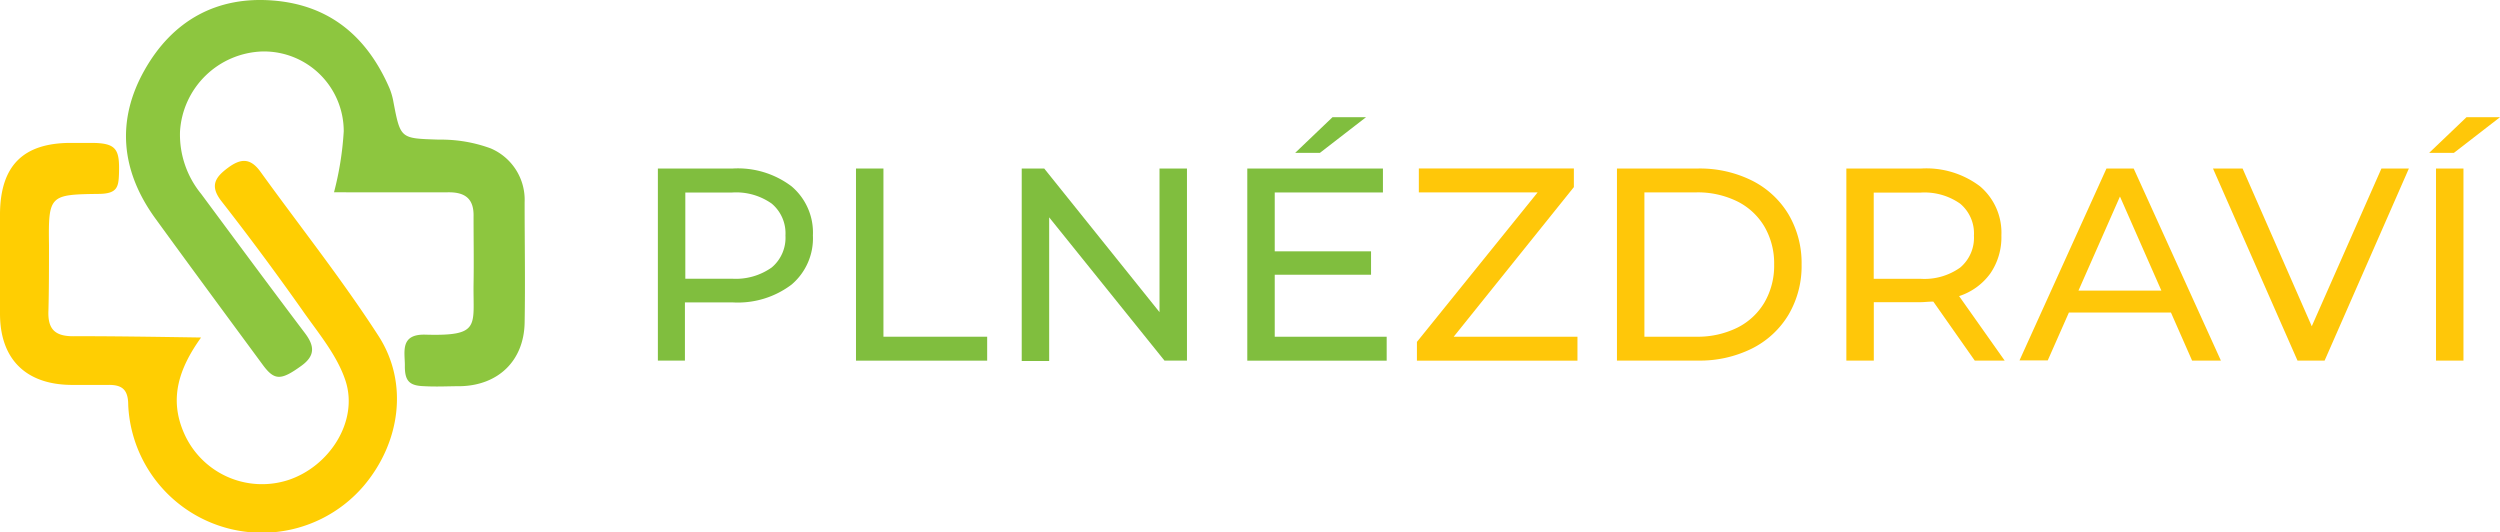
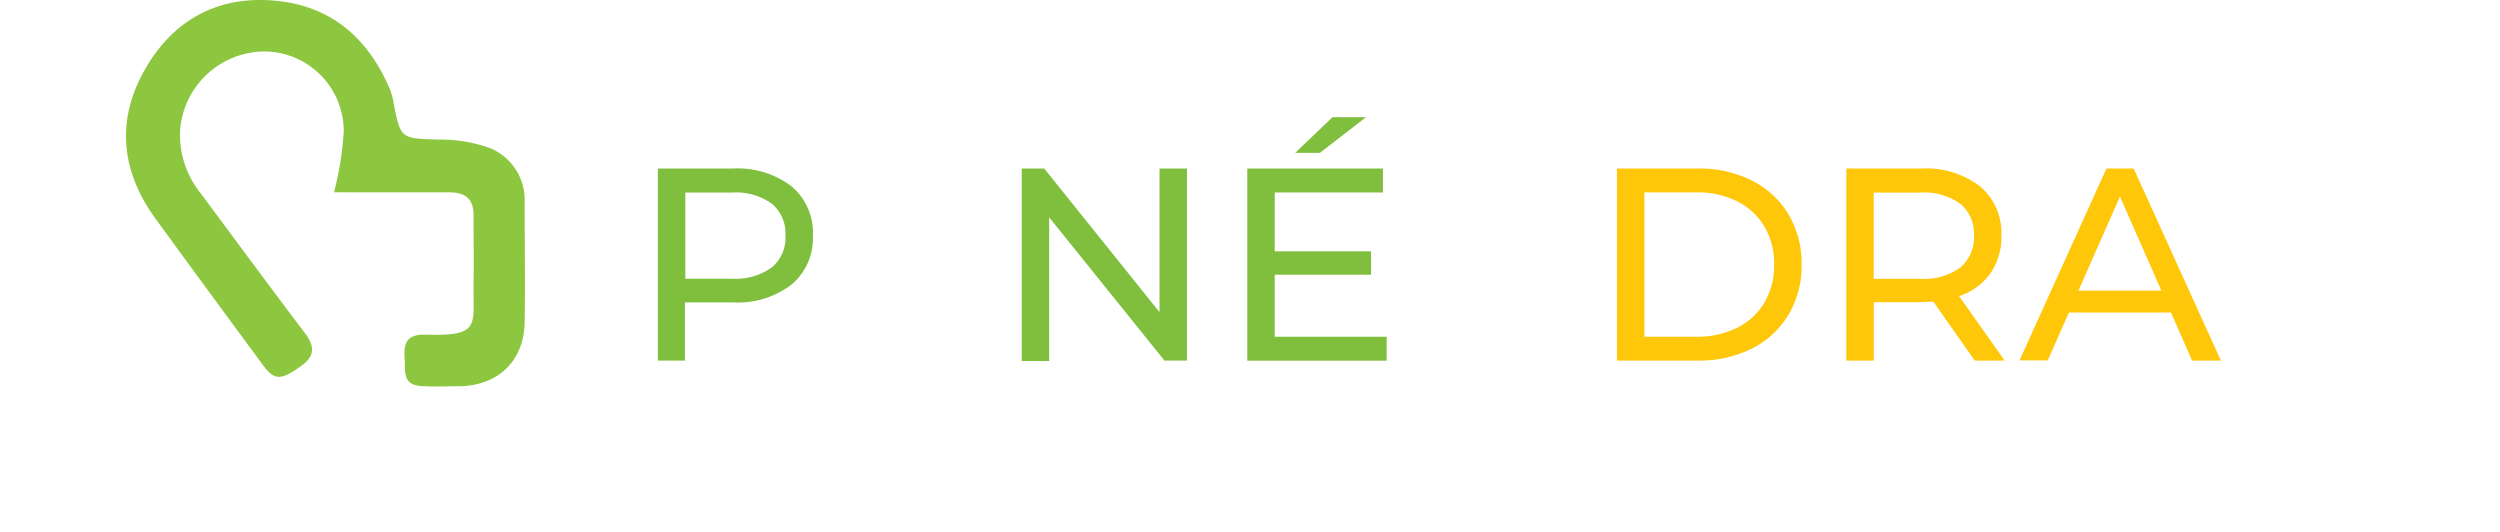
<svg xmlns="http://www.w3.org/2000/svg" id="Vrstva_1" data-name="Vrstva 1" viewBox="0 0 313.32 66.72">
  <defs>
    <style>.cls-1{fill:#8dc63f;}.cls-2{fill:#ffce02;}.cls-3{fill:#80be3e;}.cls-4{fill:#ffc709;}</style>
  </defs>
  <title>plne_zdravi</title>
  <path class="cls-1" d="M41.86,24.1a39,39,0,0,0,1.22-7.65,10,10,0,0,0-10.18-10A10.68,10.68,0,0,0,22.56,16.48a11.74,11.74,0,0,0,2.65,7.82c4.32,5.83,8.63,11.66,13,17.44,1.22,1.61,1.31,2.83-.42,4.09-2.59,1.88-3.4,1.89-4.89-.15-4.5-6.11-9-12.2-13.48-18.37-4.23-5.87-4.89-12.18-1.3-18.53,3.5-6.2,9.05-9.3,16.17-8.71s11.76,4.6,14.53,11a8.46,8.46,0,0,1,.49,1.72c.89,4.66.89,4.55,5.73,4.71a18,18,0,0,1,6.44,1.09,7,7,0,0,1,4.27,6.75c0,5,.09,10.09,0,15.13-.1,4.72-3.27,7.8-8,7.93-1.54,0-3,.09-4.61,0-1.86-.06-2.43-.67-2.4-2.63,0-1.67-.62-3.9,2.54-3.83,7,.2,6-1.06,6.07-6.3.05-2.82,0-5.65,0-8.46.07-2.22-1-3.08-3.09-3.08C51.46,24.12,47,24.1,41.86,24.1Z" />
-   <path class="cls-2" d="M25.2,42.3c-2.87,4-4,7.77-2.13,12a10.67,10.67,0,0,0,13,5.88c5.23-1.69,8.91-7.42,7.22-12.5-1.07-3.22-3.45-6-5.46-8.89-3.25-4.6-6.61-9.14-10.08-13.58-1.5-1.93-.77-3,.82-4.18s2.8-1.27,4.07.49C37.57,28.35,42.85,35,47.43,42.09c3.83,5.93,2.72,13.42-1.86,18.82a16.78,16.78,0,0,1-29.5-10.14c0-2-.81-2.56-2.55-2.53-1.54,0-3.08,0-4.62,0C3.23,48.18,0,45,0,39.31c0-4.19,0-8.38,0-12.57.07-6,2.92-8.81,8.83-8.83h2.57c3.23,0,3.61.79,3.51,3.91-.06,1.6-.22,2.44-2.44,2.48-6.25.08-6.42.13-6.33,6.41,0,2.74,0,5.48-.07,8.21-.1,2.28.76,3.23,3.13,3.22C13.4,42.12,19.47,42.21,25.2,42.3Z" />
  <path class="cls-3" d="M99.2,23.35a7.59,7.59,0,0,1,2.68,6.16,7.6,7.6,0,0,1-2.68,6.16,11.15,11.15,0,0,1-7.36,2.23h-6v7.29H82.45V21.12h9.39A11.15,11.15,0,0,1,99.2,23.35ZM96.72,33.52a4.86,4.86,0,0,0,1.72-4,4.86,4.86,0,0,0-1.72-4,7.72,7.72,0,0,0-5-1.39H85.89v10.8h5.85A7.78,7.78,0,0,0,96.72,33.52Z" />
-   <path class="cls-3" d="M107.28,21.12h3.44V42.2h13v3H107.28Z" />
  <path class="cls-3" d="M148.76,21.12V45.19h-2.82L131.49,27.24v18h-3.44V21.12h2.82l14.45,18V21.12Z" />
  <path class="cls-3" d="M173.79,42.2v3H156.32V21.12h17v3H159.76V31.5h12.07v2.93H159.76V42.2ZM167,14.69h4.2l-5.78,4.47h-3.1Z" />
-   <path class="cls-4" d="M197.7,42.2v3H177.58V42.85l15.13-18.74H177.82v-3h19.43v2.34L182.19,42.2Z" />
  <path class="cls-4" d="M202.65,21.12h10.14a14.65,14.65,0,0,1,6.78,1.51,11.16,11.16,0,0,1,4.59,4.25,12,12,0,0,1,1.63,6.27,12,12,0,0,1-1.63,6.28,11.16,11.16,0,0,1-4.59,4.25,14.65,14.65,0,0,1-6.78,1.51H202.65Zm9.94,21.08a11.21,11.21,0,0,0,5.14-1.13,8.18,8.18,0,0,0,3.42-3.19,9.16,9.16,0,0,0,1.2-4.73,9.15,9.15,0,0,0-1.2-4.72,8.18,8.18,0,0,0-3.42-3.19,11.21,11.21,0,0,0-5.14-1.13h-6.5V42.2Z" />
  <path class="cls-4" d="M247.49,45.19,242.3,37.8c-.64,0-1.15.07-1.51.07h-5.95v7.32H231.4V21.12h9.39a11.15,11.15,0,0,1,7.36,2.23,7.62,7.62,0,0,1,2.68,6.16,8,8,0,0,1-1.38,4.75,7.78,7.78,0,0,1-3.92,2.85l5.71,8.08Zm-1.82-11.66a4.89,4.89,0,0,0,1.72-4,4.86,4.86,0,0,0-1.72-4,7.77,7.77,0,0,0-5-1.39h-5.84V34.94h5.84A7.71,7.71,0,0,0,245.67,33.53Z" />
  <path class="cls-4" d="M272.08,39.17H259.29l-2.65,6H253.1L264,21.12h3.41l10.93,24.07h-3.61Zm-1.2-2.75-5.19-11.79-5.2,11.79Z" />
-   <path class="cls-4" d="M301.9,21.12,291.34,45.19h-3.4L277.35,21.12h3.71l8.67,19.77,8.73-19.77Z" />
-   <path class="cls-4" d="M309.12,14.69h4.2l-5.78,4.47h-3.1Zm-3.82,6.43h3.44V45.19H305.3Z" />
</svg>